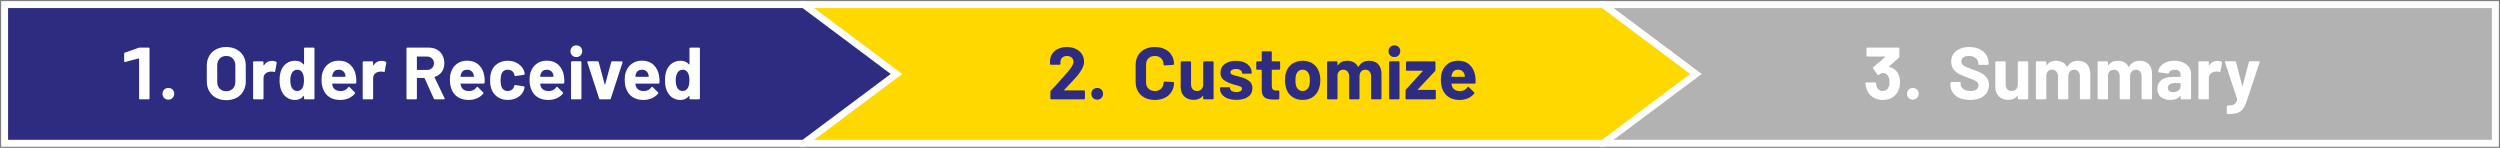
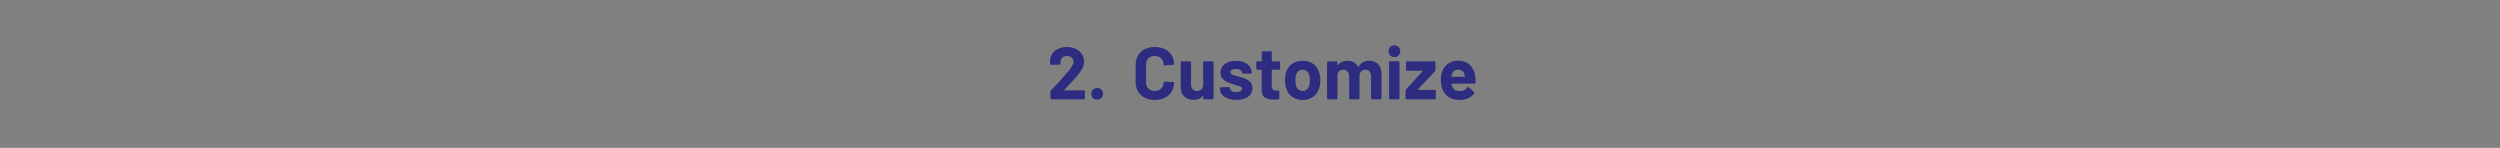
<svg xmlns="http://www.w3.org/2000/svg" width="1082" height="64" viewBox="0 0 1082 64" fill="none">
  <rect x="0" y="0" width="1082" height="64" fill="#808080" stroke="none" />
-   <path d="M1080 62H694V2H1080V32.011V62Z" fill="#B2B2B2" stroke="white" stroke-width="3" stroke-miterlimit="10" />
-   <path d="M693.872 62H348V2H693.872L734 32.011L693.872 62Z" fill="#FFD800" stroke="white" stroke-width="3" stroke-miterlimit="10" />
-   <path d="M347.872 62H2V2H347.872L388 32.011L347.872 62Z" fill="#2D2C80" stroke="white" stroke-width="3" stroke-miterlimit="10" />
-   <path d="M59.974 20.696C60.123 20.632 60.283 20.6 60.454 20.6H64.326C64.433 20.6 64.518 20.643 64.582 20.728C64.668 20.792 64.71 20.877 64.71 20.984V42.616C64.71 42.723 64.668 42.819 64.582 42.904C64.518 42.968 64.433 43 64.326 43H60.582C60.475 43 60.38 42.968 60.294 42.904C60.23 42.819 60.198 42.723 60.198 42.616V25.432C60.198 25.389 60.177 25.347 60.134 25.304C60.092 25.261 60.049 25.251 60.006 25.272L54.15 26.84L54.022 26.872C53.83 26.872 53.734 26.755 53.734 26.52V23.192C53.734 22.979 53.841 22.84 54.054 22.776L59.974 20.696ZM72.868 43.128C72.143 43.128 71.535 42.893 71.044 42.424C70.575 41.933 70.34 41.325 70.34 40.6C70.34 39.853 70.575 39.245 71.044 38.776C71.514 38.307 72.122 38.072 72.868 38.072C73.615 38.072 74.223 38.307 74.692 38.776C75.162 39.245 75.396 39.853 75.396 40.6C75.396 41.325 75.151 41.933 74.66 42.424C74.191 42.893 73.594 43.128 72.868 43.128ZM97.92 43.352C96.256 43.352 94.784 43.011 93.504 42.328C92.245 41.645 91.264 40.696 90.56 39.48C89.856 38.243 89.504 36.824 89.504 35.224V28.376C89.504 26.797 89.856 25.4 90.56 24.184C91.264 22.968 92.245 22.029 93.504 21.368C94.784 20.685 96.256 20.344 97.92 20.344C99.605 20.344 101.077 20.685 102.336 21.368C103.616 22.029 104.608 22.968 105.312 24.184C106.016 25.4 106.368 26.797 106.368 28.376V35.224C106.368 36.824 106.016 38.243 105.312 39.48C104.608 40.717 103.616 41.677 102.336 42.36C101.077 43.021 99.605 43.352 97.92 43.352ZM97.92 39.48C99.093 39.48 100.043 39.107 100.768 38.36C101.493 37.613 101.856 36.621 101.856 35.384V28.344C101.856 27.107 101.493 26.115 100.768 25.368C100.064 24.6 99.115 24.216 97.92 24.216C96.747 24.216 95.797 24.6 95.072 25.368C94.368 26.115 94.016 27.107 94.016 28.344V35.384C94.016 36.621 94.368 37.613 95.072 38.36C95.797 39.107 96.747 39.48 97.92 39.48ZM117.731 26.328C118.499 26.328 119.107 26.477 119.555 26.776C119.726 26.861 119.79 27.021 119.747 27.256L119.075 30.904C119.054 31.16 118.904 31.235 118.627 31.128C118.307 31.021 117.934 30.968 117.507 30.968C117.336 30.968 117.102 30.989 116.803 31.032C116.035 31.096 115.384 31.384 114.851 31.896C114.318 32.387 114.051 33.048 114.051 33.88V42.616C114.051 42.723 114.008 42.819 113.923 42.904C113.859 42.968 113.774 43 113.667 43H109.923C109.816 43 109.72 42.968 109.635 42.904C109.571 42.819 109.539 42.723 109.539 42.616V26.936C109.539 26.829 109.571 26.744 109.635 26.68C109.72 26.595 109.816 26.552 109.923 26.552H113.667C113.774 26.552 113.859 26.595 113.923 26.68C114.008 26.744 114.051 26.829 114.051 26.936V28.152C114.051 28.216 114.072 28.259 114.115 28.28C114.158 28.301 114.19 28.291 114.211 28.248C115.086 26.968 116.259 26.328 117.731 26.328ZM131.591 20.984C131.591 20.877 131.623 20.792 131.687 20.728C131.772 20.643 131.868 20.6 131.975 20.6H135.719C135.825 20.6 135.911 20.643 135.975 20.728C136.06 20.792 136.103 20.877 136.103 20.984V42.616C136.103 42.723 136.06 42.819 135.975 42.904C135.911 42.968 135.825 43 135.719 43H131.975C131.868 43 131.772 42.968 131.687 42.904C131.623 42.819 131.591 42.723 131.591 42.616V41.56C131.591 41.496 131.569 41.464 131.527 41.464C131.484 41.443 131.441 41.453 131.399 41.496C130.503 42.669 129.276 43.256 127.719 43.256C126.225 43.256 124.935 42.84 123.847 42.008C122.78 41.176 122.012 40.035 121.543 38.584C121.18 37.475 120.999 36.184 120.999 34.712C120.999 33.197 121.191 31.875 121.575 30.744C122.065 29.379 122.833 28.301 123.879 27.512C124.945 26.701 126.257 26.296 127.815 26.296C129.351 26.296 130.545 26.829 131.399 27.896C131.441 27.96 131.484 27.981 131.527 27.96C131.569 27.939 131.591 27.896 131.591 27.832V20.984ZM130.919 38.008C131.345 37.219 131.559 36.141 131.559 34.776C131.559 33.347 131.324 32.227 130.855 31.416C130.364 30.584 129.649 30.168 128.711 30.168C127.708 30.168 126.951 30.584 126.439 31.416C125.905 32.248 125.639 33.379 125.639 34.808C125.639 36.088 125.863 37.155 126.311 38.008C126.844 38.925 127.633 39.384 128.679 39.384C129.639 39.384 130.385 38.925 130.919 38.008ZM154.068 33.08C154.196 33.891 154.238 34.797 154.196 35.8C154.174 36.056 154.036 36.184 153.78 36.184H143.892C143.764 36.184 143.721 36.237 143.764 36.344C143.828 36.771 143.945 37.197 144.116 37.624C144.67 38.819 145.801 39.416 147.508 39.416C148.873 39.395 149.95 38.84 150.74 37.752C150.825 37.624 150.921 37.56 151.028 37.56C151.092 37.56 151.166 37.603 151.252 37.688L153.556 39.96C153.662 40.067 153.716 40.163 153.716 40.248C153.716 40.291 153.673 40.376 153.588 40.504C152.884 41.379 151.977 42.061 150.868 42.552C149.758 43.021 148.542 43.256 147.22 43.256C145.385 43.256 143.828 42.84 142.548 42.008C141.289 41.176 140.382 40.013 139.828 38.52C139.38 37.453 139.156 36.056 139.156 34.328C139.156 33.155 139.316 32.12 139.636 31.224C140.126 29.709 140.98 28.504 142.196 27.608C143.433 26.712 144.894 26.264 146.58 26.264C148.713 26.264 150.42 26.883 151.7 28.12C153.001 29.357 153.79 31.011 154.068 33.08ZM146.612 30.168C145.268 30.168 144.382 30.797 143.956 32.056C143.87 32.333 143.796 32.675 143.732 33.08C143.732 33.187 143.785 33.24 143.892 33.24H149.428C149.556 33.24 149.598 33.187 149.556 33.08C149.449 32.461 149.396 32.163 149.396 32.184C149.204 31.544 148.862 31.053 148.372 30.712C147.902 30.349 147.316 30.168 146.612 30.168ZM165.169 26.328C165.937 26.328 166.545 26.477 166.993 26.776C167.163 26.861 167.227 27.021 167.185 27.256L166.513 30.904C166.491 31.16 166.342 31.235 166.065 31.128C165.745 31.021 165.371 30.968 164.945 30.968C164.774 30.968 164.539 30.989 164.241 31.032C163.473 31.096 162.822 31.384 162.289 31.896C161.755 32.387 161.489 33.048 161.489 33.88V42.616C161.489 42.723 161.446 42.819 161.361 42.904C161.297 42.968 161.211 43 161.105 43H157.361C157.254 43 157.158 42.968 157.073 42.904C157.009 42.819 156.977 42.723 156.977 42.616V26.936C156.977 26.829 157.009 26.744 157.073 26.68C157.158 26.595 157.254 26.552 157.361 26.552H161.105C161.211 26.552 161.297 26.595 161.361 26.68C161.446 26.744 161.489 26.829 161.489 26.936V28.152C161.489 28.216 161.51 28.259 161.553 28.28C161.595 28.301 161.627 28.291 161.649 28.248C162.523 26.968 163.697 26.328 165.169 26.328ZM188.209 43C187.995 43 187.846 42.904 187.761 42.712L183.761 33.848C183.718 33.763 183.654 33.72 183.569 33.72H180.593C180.486 33.72 180.433 33.773 180.433 33.88V42.616C180.433 42.723 180.39 42.819 180.305 42.904C180.241 42.968 180.155 43 180.049 43H176.305C176.198 43 176.102 42.968 176.017 42.904C175.953 42.819 175.921 42.723 175.921 42.616V20.984C175.921 20.877 175.953 20.792 176.017 20.728C176.102 20.643 176.198 20.6 176.305 20.6H185.457C186.822 20.6 188.017 20.877 189.041 21.432C190.086 21.987 190.886 22.776 191.441 23.8C192.017 24.824 192.305 26.008 192.305 27.352C192.305 28.803 191.942 30.051 191.217 31.096C190.491 32.12 189.478 32.845 188.177 33.272C188.07 33.315 188.038 33.389 188.081 33.496L192.433 42.552C192.475 42.637 192.497 42.701 192.497 42.744C192.497 42.915 192.379 43 192.145 43H188.209ZM180.593 24.472C180.486 24.472 180.433 24.525 180.433 24.632V30.104C180.433 30.211 180.486 30.264 180.593 30.264H184.785C185.681 30.264 186.406 29.997 186.961 29.464C187.537 28.931 187.825 28.237 187.825 27.384C187.825 26.531 187.537 25.837 186.961 25.304C186.406 24.749 185.681 24.472 184.785 24.472H180.593ZM209.63 33.08C209.758 33.891 209.801 34.797 209.758 35.8C209.737 36.056 209.598 36.184 209.342 36.184H199.454C199.326 36.184 199.284 36.237 199.326 36.344C199.39 36.771 199.508 37.197 199.678 37.624C200.233 38.819 201.364 39.416 203.07 39.416C204.436 39.395 205.513 38.84 206.302 37.752C206.388 37.624 206.484 37.56 206.59 37.56C206.654 37.56 206.729 37.603 206.814 37.688L209.118 39.96C209.225 40.067 209.278 40.163 209.278 40.248C209.278 40.291 209.236 40.376 209.15 40.504C208.446 41.379 207.54 42.061 206.43 42.552C205.321 43.021 204.105 43.256 202.782 43.256C200.948 43.256 199.39 42.84 198.11 42.008C196.852 41.176 195.945 40.013 195.39 38.52C194.942 37.453 194.718 36.056 194.718 34.328C194.718 33.155 194.878 32.12 195.198 31.224C195.689 29.709 196.542 28.504 197.758 27.608C198.996 26.712 200.457 26.264 202.142 26.264C204.276 26.264 205.982 26.883 207.262 28.12C208.564 29.357 209.353 31.011 209.63 33.08ZM202.174 30.168C200.83 30.168 199.945 30.797 199.518 32.056C199.433 32.333 199.358 32.675 199.294 33.08C199.294 33.187 199.348 33.24 199.454 33.24H204.99C205.118 33.24 205.161 33.187 205.118 33.08C205.012 32.461 204.958 32.163 204.958 32.184C204.766 31.544 204.425 31.053 203.934 30.712C203.465 30.349 202.878 30.168 202.174 30.168ZM219.771 43.256C218.064 43.256 216.582 42.829 215.323 41.976C214.086 41.123 213.2 39.949 212.667 38.456C212.304 37.389 212.123 36.131 212.123 34.68C212.123 33.251 212.304 32.013 212.667 30.968C213.179 29.517 214.064 28.376 215.323 27.544C216.582 26.712 218.064 26.296 219.771 26.296C221.478 26.296 222.971 26.723 224.251 27.576C225.552 28.429 226.416 29.507 226.843 30.808C227.014 31.32 227.099 31.704 227.099 31.96V32.024C227.099 32.216 226.992 32.333 226.779 32.376L223.099 32.92H223.035C222.843 32.92 222.715 32.813 222.651 32.6L222.555 32.088C222.406 31.533 222.075 31.075 221.563 30.712C221.051 30.349 220.443 30.168 219.739 30.168C219.056 30.168 218.48 30.339 218.011 30.68C217.542 31.021 217.211 31.491 217.019 32.088C216.784 32.728 216.667 33.603 216.667 34.712C216.667 35.821 216.774 36.696 216.987 37.336C217.179 37.976 217.51 38.477 217.979 38.84C218.47 39.203 219.056 39.384 219.739 39.384C220.4 39.384 220.976 39.213 221.467 38.872C221.979 38.509 222.331 38.019 222.523 37.4C222.544 37.357 222.555 37.293 222.555 37.208C222.576 37.187 222.587 37.155 222.587 37.112C222.608 36.856 222.758 36.749 223.035 36.792L226.715 37.368C226.928 37.411 227.035 37.528 227.035 37.72C227.035 37.891 226.971 38.211 226.843 38.68C226.395 40.109 225.52 41.229 224.219 42.04C222.939 42.851 221.456 43.256 219.771 43.256ZM244.099 33.08C244.227 33.891 244.27 34.797 244.227 35.8C244.206 36.056 244.067 36.184 243.811 36.184H233.923C233.795 36.184 233.752 36.237 233.795 36.344C233.859 36.771 233.976 37.197 234.147 37.624C234.702 38.819 235.832 39.416 237.539 39.416C238.904 39.395 239.982 38.84 240.771 37.752C240.856 37.624 240.952 37.56 241.059 37.56C241.123 37.56 241.198 37.603 241.283 37.688L243.587 39.96C243.694 40.067 243.747 40.163 243.747 40.248C243.747 40.291 243.704 40.376 243.619 40.504C242.915 41.379 242.008 42.061 240.899 42.552C239.79 43.021 238.574 43.256 237.251 43.256C235.416 43.256 233.859 42.84 232.579 42.008C231.32 41.176 230.414 40.013 229.859 38.52C229.411 37.453 229.187 36.056 229.187 34.328C229.187 33.155 229.347 32.12 229.667 31.224C230.158 29.709 231.011 28.504 232.227 27.608C233.464 26.712 234.926 26.264 236.611 26.264C238.744 26.264 240.451 26.883 241.731 28.12C243.032 29.357 243.822 31.011 244.099 33.08ZM236.643 30.168C235.299 30.168 234.414 30.797 233.987 32.056C233.902 32.333 233.827 32.675 233.763 33.08C233.763 33.187 233.816 33.24 233.923 33.24H239.459C239.587 33.24 239.63 33.187 239.587 33.08C239.48 32.461 239.427 32.163 239.427 32.184C239.235 31.544 238.894 31.053 238.403 30.712C237.934 30.349 237.347 30.168 236.643 30.168ZM249.44 24.696C248.714 24.696 248.106 24.461 247.616 23.992C247.146 23.501 246.912 22.893 246.912 22.168C246.912 21.421 247.146 20.813 247.616 20.344C248.085 19.875 248.693 19.64 249.44 19.64C250.186 19.64 250.794 19.875 251.264 20.344C251.733 20.813 251.968 21.421 251.968 22.168C251.968 22.893 251.722 23.501 251.232 23.992C250.762 24.461 250.165 24.696 249.44 24.696ZM247.52 43C247.413 43 247.317 42.968 247.232 42.904C247.168 42.819 247.136 42.723 247.136 42.616V26.904C247.136 26.797 247.168 26.712 247.232 26.648C247.317 26.563 247.413 26.52 247.52 26.52H251.264C251.37 26.52 251.456 26.563 251.52 26.648C251.605 26.712 251.648 26.797 251.648 26.904V42.616C251.648 42.723 251.605 42.819 251.52 42.904C251.456 42.968 251.37 43 251.264 43H247.52ZM259.74 43C259.527 43 259.388 42.893 259.324 42.68L254.204 26.968C254.183 26.925 254.172 26.872 254.172 26.808C254.172 26.616 254.289 26.52 254.524 26.52H258.652C258.887 26.52 259.036 26.627 259.1 26.84L261.724 36.536C261.745 36.6 261.777 36.632 261.82 36.632C261.863 36.632 261.895 36.6 261.916 36.536L264.54 26.84C264.604 26.627 264.753 26.52 264.988 26.52L269.116 26.584C269.244 26.584 269.34 26.627 269.404 26.712C269.468 26.776 269.479 26.883 269.436 27.032L264.348 42.68C264.284 42.893 264.145 43 263.932 43H259.74ZM285.287 33.08C285.415 33.891 285.457 34.797 285.415 35.8C285.393 36.056 285.255 36.184 284.999 36.184H275.111C274.983 36.184 274.94 36.237 274.983 36.344C275.047 36.771 275.164 37.197 275.335 37.624C275.889 38.819 277.02 39.416 278.727 39.416C280.092 39.395 281.169 38.84 281.959 37.752C282.044 37.624 282.14 37.56 282.247 37.56C282.311 37.56 282.385 37.603 282.471 37.688L284.775 39.96C284.881 40.067 284.935 40.163 284.935 40.248C284.935 40.291 284.892 40.376 284.807 40.504C284.103 41.379 283.196 42.061 282.087 42.552C280.977 43.021 279.761 43.256 278.439 43.256C276.604 43.256 275.047 42.84 273.766 42.008C272.508 41.176 271.601 40.013 271.047 38.52C270.599 37.453 270.375 36.056 270.375 34.328C270.375 33.155 270.535 32.12 270.855 31.224C271.345 29.709 272.199 28.504 273.415 27.608C274.652 26.712 276.113 26.264 277.799 26.264C279.932 26.264 281.639 26.883 282.919 28.12C284.22 29.357 285.009 31.011 285.287 33.08ZM277.831 30.168C276.487 30.168 275.601 30.797 275.175 32.056C275.089 32.333 275.015 32.675 274.951 33.08C274.951 33.187 275.004 33.24 275.111 33.24H280.647C280.775 33.24 280.817 33.187 280.775 33.08C280.668 32.461 280.615 32.163 280.615 32.184C280.423 31.544 280.081 31.053 279.591 30.712C279.121 30.349 278.535 30.168 277.831 30.168ZM298.403 20.984C298.403 20.877 298.435 20.792 298.499 20.728C298.585 20.643 298.681 20.6 298.787 20.6H302.531C302.638 20.6 302.723 20.643 302.787 20.728C302.873 20.792 302.915 20.877 302.915 20.984V42.616C302.915 42.723 302.873 42.819 302.787 42.904C302.723 42.968 302.638 43 302.531 43H298.787C298.681 43 298.585 42.968 298.499 42.904C298.435 42.819 298.403 42.723 298.403 42.616V41.56C298.403 41.496 298.382 41.464 298.339 41.464C298.297 41.443 298.254 41.453 298.211 41.496C297.315 42.669 296.089 43.256 294.531 43.256C293.038 43.256 291.747 42.84 290.659 42.008C289.593 41.176 288.825 40.035 288.355 38.584C287.993 37.475 287.811 36.184 287.811 34.712C287.811 33.197 288.003 31.875 288.387 30.744C288.878 29.379 289.646 28.301 290.691 27.512C291.758 26.701 293.07 26.296 294.627 26.296C296.163 26.296 297.358 26.829 298.211 27.896C298.254 27.96 298.297 27.981 298.339 27.96C298.382 27.939 298.403 27.896 298.403 27.832V20.984ZM297.731 38.008C298.158 37.219 298.371 36.141 298.371 34.776C298.371 33.347 298.137 32.227 297.667 31.416C297.177 30.584 296.462 30.168 295.523 30.168C294.521 30.168 293.763 30.584 293.251 31.416C292.718 32.248 292.451 33.379 292.451 34.808C292.451 36.088 292.675 37.155 293.123 38.008C293.657 38.925 294.446 39.384 295.491 39.384C296.451 39.384 297.198 38.925 297.731 38.008Z" fill="white" />
  <path d="M460.566 38.936C460.524 38.979 460.513 39.021 460.534 39.064C460.556 39.107 460.598 39.128 460.662 39.128H469.174C469.281 39.128 469.366 39.171 469.43 39.256C469.516 39.32 469.558 39.405 469.558 39.512V42.616C469.558 42.723 469.516 42.819 469.43 42.904C469.366 42.968 469.281 43 469.174 43H454.998C454.892 43 454.796 42.968 454.71 42.904C454.646 42.819 454.614 42.723 454.614 42.616V39.672C454.614 39.48 454.678 39.32 454.806 39.192C456.108 37.891 457.782 36.067 459.83 33.72L461.718 31.576C463.66 29.421 464.63 27.821 464.63 26.776C464.63 26.029 464.364 25.421 463.83 24.952C463.318 24.461 462.636 24.216 461.782 24.216C460.95 24.216 460.268 24.461 459.734 24.952C459.222 25.421 458.966 26.051 458.966 26.84V27.64C458.966 27.747 458.924 27.843 458.838 27.928C458.774 27.992 458.689 28.024 458.582 28.024H454.838C454.732 28.024 454.636 27.992 454.55 27.928C454.486 27.843 454.454 27.747 454.454 27.64V26.136C454.518 24.984 454.881 23.971 455.542 23.096C456.204 22.2 457.078 21.517 458.166 21.048C459.254 20.579 460.46 20.344 461.782 20.344C463.276 20.344 464.577 20.632 465.686 21.208C466.817 21.763 467.681 22.52 468.278 23.48C468.876 24.44 469.174 25.507 469.174 26.68C469.174 27.576 468.95 28.493 468.502 29.432C468.054 30.349 467.393 31.373 466.518 32.504C465.878 33.272 465.068 34.179 464.086 35.224C463.105 36.269 462.113 37.315 461.11 38.36L460.566 38.936ZM474.868 43.128C474.143 43.128 473.535 42.893 473.044 42.424C472.575 41.933 472.34 41.325 472.34 40.6C472.34 39.853 472.575 39.245 473.044 38.776C473.514 38.307 474.122 38.072 474.868 38.072C475.615 38.072 476.223 38.307 476.692 38.776C477.162 39.245 477.396 39.853 477.396 40.6C477.396 41.325 477.151 41.933 476.66 42.424C476.191 42.893 475.594 43.128 474.868 43.128ZM499.824 43.256C498.16 43.256 496.699 42.936 495.44 42.296C494.181 41.635 493.211 40.717 492.528 39.544C491.845 38.371 491.504 37.016 491.504 35.48V28.088C491.504 26.552 491.845 25.197 492.528 24.024C493.211 22.851 494.181 21.944 495.44 21.304C496.699 20.664 498.16 20.344 499.824 20.344C501.467 20.344 502.907 20.653 504.144 21.272C505.403 21.869 506.373 22.733 507.056 23.864C507.76 24.973 508.112 26.264 508.112 27.736C508.112 27.928 507.984 28.045 507.728 28.088L503.984 28.312H503.92C503.707 28.312 503.6 28.195 503.6 27.96C503.6 26.829 503.248 25.923 502.544 25.24C501.861 24.557 500.955 24.216 499.824 24.216C498.672 24.216 497.744 24.557 497.04 25.24C496.357 25.923 496.016 26.829 496.016 27.96V35.672C496.016 36.781 496.357 37.677 497.04 38.36C497.744 39.043 498.672 39.384 499.824 39.384C500.955 39.384 501.861 39.043 502.544 38.36C503.248 37.677 503.6 36.781 503.6 35.672C503.6 35.437 503.728 35.32 503.984 35.32L507.728 35.48C507.835 35.48 507.92 35.512 507.984 35.576C508.069 35.64 508.112 35.715 508.112 35.8C508.112 37.272 507.76 38.573 507.056 39.704C506.373 40.835 505.403 41.709 504.144 42.328C502.907 42.947 501.467 43.256 499.824 43.256ZM520.733 26.936C520.733 26.829 520.765 26.744 520.829 26.68C520.914 26.595 521.01 26.552 521.117 26.552H524.861C524.967 26.552 525.053 26.595 525.117 26.68C525.202 26.744 525.245 26.829 525.245 26.936V42.616C525.245 42.723 525.202 42.819 525.117 42.904C525.053 42.968 524.967 43 524.861 43H521.117C521.01 43 520.914 42.968 520.829 42.904C520.765 42.819 520.733 42.723 520.733 42.616V41.528C520.733 41.464 520.711 41.432 520.669 41.432C520.626 41.411 520.583 41.432 520.541 41.496C519.687 42.648 518.365 43.224 516.573 43.224C514.951 43.224 513.618 42.733 512.573 41.752C511.527 40.771 511.005 39.395 511.005 37.624V26.936C511.005 26.829 511.037 26.744 511.101 26.68C511.186 26.595 511.282 26.552 511.389 26.552H515.101C515.207 26.552 515.293 26.595 515.357 26.68C515.442 26.744 515.485 26.829 515.485 26.936V36.504C515.485 37.357 515.709 38.051 516.157 38.584C516.626 39.117 517.266 39.384 518.077 39.384C518.802 39.384 519.399 39.171 519.869 38.744C520.338 38.296 520.626 37.72 520.733 37.016V26.936ZM535.13 43.224C533.701 43.224 532.453 43.021 531.386 42.616C530.32 42.211 529.488 41.645 528.89 40.92C528.314 40.195 528.026 39.373 528.026 38.456V38.136C528.026 38.029 528.058 37.944 528.122 37.88C528.208 37.795 528.304 37.752 528.41 37.752H531.962C532.069 37.752 532.154 37.795 532.218 37.88C532.304 37.944 532.346 38.029 532.346 38.136V38.168C532.346 38.637 532.602 39.043 533.114 39.384C533.648 39.704 534.309 39.864 535.098 39.864C535.824 39.864 536.41 39.725 536.858 39.448C537.306 39.149 537.53 38.787 537.53 38.36C537.53 37.976 537.338 37.688 536.954 37.496C536.57 37.304 535.941 37.101 535.066 36.888C534.064 36.632 533.274 36.387 532.698 36.152C531.333 35.683 530.245 35.107 529.434 34.424C528.624 33.741 528.218 32.76 528.218 31.48C528.218 29.901 528.826 28.653 530.042 27.736C531.28 26.797 532.912 26.328 534.938 26.328C536.304 26.328 537.498 26.552 538.522 27C539.546 27.427 540.336 28.035 540.89 28.824C541.466 29.613 541.754 30.509 541.754 31.512C541.754 31.619 541.712 31.715 541.626 31.8C541.562 31.864 541.477 31.896 541.37 31.896H537.946C537.84 31.896 537.744 31.864 537.658 31.8C537.594 31.715 537.562 31.619 537.562 31.512C537.562 31.043 537.317 30.648 536.826 30.328C536.357 30.008 535.728 29.848 534.938 29.848C534.234 29.848 533.658 29.976 533.21 30.232C532.762 30.488 532.538 30.84 532.538 31.288C532.538 31.715 532.752 32.035 533.178 32.248C533.626 32.461 534.362 32.685 535.386 32.92C535.621 32.984 535.888 33.059 536.186 33.144C536.485 33.208 536.805 33.293 537.146 33.4C538.661 33.848 539.856 34.424 540.73 35.128C541.605 35.832 542.042 36.856 542.042 38.2C542.042 39.779 541.413 41.016 540.154 41.912C538.917 42.787 537.242 43.224 535.13 43.224ZM554.042 29.784C554.042 29.891 553.999 29.987 553.914 30.072C553.85 30.136 553.764 30.168 553.658 30.168H550.586C550.479 30.168 550.426 30.221 550.426 30.328V37.112C550.426 37.816 550.564 38.339 550.842 38.68C551.14 39.021 551.61 39.192 552.25 39.192H553.306C553.412 39.192 553.498 39.235 553.562 39.32C553.647 39.384 553.69 39.469 553.69 39.576V42.616C553.69 42.851 553.562 42.989 553.306 43.032C552.41 43.075 551.77 43.096 551.385 43.096C549.615 43.096 548.292 42.808 547.418 42.232C546.543 41.635 546.095 40.525 546.074 38.904V30.328C546.074 30.221 546.02 30.168 545.914 30.168H544.09C543.983 30.168 543.887 30.136 543.802 30.072C543.738 29.987 543.706 29.891 543.706 29.784V26.936C543.706 26.829 543.738 26.744 543.802 26.68C543.887 26.595 543.983 26.552 544.09 26.552H545.914C546.02 26.552 546.074 26.499 546.074 26.392V22.584C546.074 22.477 546.106 22.392 546.17 22.328C546.255 22.243 546.351 22.2 546.458 22.2H550.042C550.148 22.2 550.234 22.243 550.298 22.328C550.383 22.392 550.426 22.477 550.426 22.584V26.392C550.426 26.499 550.479 26.552 550.586 26.552H553.658C553.764 26.552 553.85 26.595 553.914 26.68C553.999 26.744 554.042 26.829 554.042 26.936V29.784ZM563.803 43.256C562.011 43.256 560.475 42.787 559.195 41.848C557.915 40.909 557.04 39.629 556.571 38.008C556.272 37.005 556.123 35.917 556.123 34.744C556.123 33.485 556.272 32.355 556.571 31.352C557.062 29.773 557.947 28.536 559.227 27.64C560.507 26.744 562.043 26.296 563.835 26.296C565.584 26.296 567.078 26.744 568.315 27.64C569.552 28.515 570.427 29.741 570.939 31.32C571.28 32.387 571.451 33.507 571.451 34.68C571.451 35.832 571.302 36.909 571.003 37.912C570.534 39.576 569.659 40.888 568.379 41.848C567.12 42.787 565.595 43.256 563.803 43.256ZM563.803 39.384C564.507 39.384 565.104 39.171 565.595 38.744C566.086 38.317 566.438 37.731 566.651 36.984C566.822 36.301 566.907 35.555 566.907 34.744C566.907 33.848 566.822 33.091 566.651 32.472C566.416 31.747 566.054 31.181 565.563 30.776C565.072 30.371 564.475 30.168 563.771 30.168C563.046 30.168 562.438 30.371 561.947 30.776C561.478 31.181 561.136 31.747 560.923 32.472C560.752 32.984 560.667 33.741 560.667 34.744C560.667 35.704 560.742 36.451 560.891 36.984C561.104 37.731 561.456 38.317 561.947 38.744C562.459 39.171 563.078 39.384 563.803 39.384ZM592.592 26.296C594.256 26.296 595.557 26.797 596.496 27.8C597.434 28.803 597.904 30.211 597.904 32.024V42.616C597.904 42.723 597.861 42.819 597.776 42.904C597.712 42.968 597.626 43 597.52 43H593.776C593.669 43 593.573 42.968 593.488 42.904C593.424 42.819 593.392 42.723 593.392 42.616V33.016C593.392 32.141 593.168 31.448 592.72 30.936C592.272 30.424 591.674 30.168 590.928 30.168C590.181 30.168 589.573 30.424 589.104 30.936C588.634 31.448 588.4 32.131 588.4 32.984V42.616C588.4 42.723 588.357 42.819 588.272 42.904C588.208 42.968 588.122 43 588.016 43H584.304C584.197 43 584.101 42.968 584.016 42.904C583.952 42.819 583.92 42.723 583.92 42.616V33.016C583.92 32.163 583.685 31.48 583.216 30.968C582.746 30.435 582.138 30.168 581.392 30.168C580.709 30.168 580.133 30.371 579.664 30.776C579.216 31.181 578.949 31.747 578.864 32.472V42.616C578.864 42.723 578.821 42.819 578.736 42.904C578.672 42.968 578.586 43 578.48 43H574.736C574.629 43 574.533 42.968 574.448 42.904C574.384 42.819 574.352 42.723 574.352 42.616V26.936C574.352 26.829 574.384 26.744 574.448 26.68C574.533 26.595 574.629 26.552 574.736 26.552H578.48C578.586 26.552 578.672 26.595 578.736 26.68C578.821 26.744 578.864 26.829 578.864 26.936V28.184C578.864 28.248 578.885 28.291 578.928 28.312C578.97 28.333 579.013 28.312 579.056 28.248C579.93 26.947 581.285 26.296 583.12 26.296C584.186 26.296 585.114 26.52 585.904 26.968C586.714 27.416 587.333 28.056 587.76 28.888C587.824 29.016 587.898 29.016 587.984 28.888C588.453 28.013 589.082 27.363 589.872 26.936C590.682 26.509 591.589 26.296 592.592 26.296ZM603.502 24.696C602.777 24.696 602.169 24.461 601.678 23.992C601.209 23.501 600.974 22.893 600.974 22.168C600.974 21.421 601.209 20.813 601.678 20.344C602.148 19.875 602.756 19.64 603.502 19.64C604.249 19.64 604.857 19.875 605.326 20.344C605.796 20.813 606.03 21.421 606.03 22.168C606.03 22.893 605.785 23.501 605.294 23.992C604.825 24.461 604.228 24.696 603.502 24.696ZM601.582 43C601.476 43 601.38 42.968 601.294 42.904C601.23 42.819 601.198 42.723 601.198 42.616V26.904C601.198 26.797 601.23 26.712 601.294 26.648C601.38 26.563 601.476 26.52 601.582 26.52H605.326C605.433 26.52 605.518 26.563 605.582 26.648C605.668 26.712 605.71 26.797 605.71 26.904V42.616C605.71 42.723 605.668 42.819 605.582 42.904C605.518 42.968 605.433 43 605.326 43H601.582ZM608.715 43C608.608 43 608.512 42.968 608.427 42.904C608.363 42.819 608.331 42.723 608.331 42.616V39.192C608.331 39.021 608.395 38.861 608.523 38.712L615.723 30.808C615.829 30.68 615.808 30.616 615.659 30.616H608.907C608.8 30.616 608.704 30.584 608.618 30.52C608.555 30.435 608.523 30.339 608.523 30.232V26.936C608.523 26.829 608.555 26.744 608.618 26.68C608.704 26.595 608.8 26.552 608.907 26.552H620.875C620.981 26.552 621.067 26.595 621.131 26.68C621.216 26.744 621.259 26.829 621.259 26.936V30.328C621.259 30.477 621.195 30.637 621.067 30.808L613.643 38.712C613.557 38.84 613.579 38.904 613.707 38.904H621.035C621.141 38.904 621.227 38.947 621.291 39.032C621.376 39.096 621.419 39.181 621.419 39.288V42.616C621.419 42.723 621.376 42.819 621.291 42.904C621.227 42.968 621.141 43 621.035 43H608.715ZM638.505 33.08C638.633 33.891 638.676 34.797 638.633 35.8C638.612 36.056 638.473 36.184 638.217 36.184H628.329C628.201 36.184 628.159 36.237 628.201 36.344C628.265 36.771 628.383 37.197 628.553 37.624C629.108 38.819 630.239 39.416 631.945 39.416C633.311 39.395 634.388 38.84 635.177 37.752C635.263 37.624 635.359 37.56 635.465 37.56C635.529 37.56 635.604 37.603 635.689 37.688L637.993 39.96C638.1 40.067 638.153 40.163 638.153 40.248C638.153 40.291 638.111 40.376 638.025 40.504C637.321 41.379 636.415 42.061 635.305 42.552C634.196 43.021 632.98 43.256 631.657 43.256C629.823 43.256 628.265 42.84 626.985 42.008C625.727 41.176 624.82 40.013 624.265 38.52C623.817 37.453 623.593 36.056 623.593 34.328C623.593 33.155 623.753 32.12 624.073 31.224C624.564 29.709 625.417 28.504 626.633 27.608C627.871 26.712 629.332 26.264 631.017 26.264C633.151 26.264 634.857 26.883 636.137 28.12C637.439 29.357 638.228 31.011 638.505 33.08ZM631.049 30.168C629.705 30.168 628.82 30.797 628.393 32.056C628.308 32.333 628.233 32.675 628.169 33.08C628.169 33.187 628.223 33.24 628.329 33.24H633.865C633.993 33.24 634.036 33.187 633.993 33.08C633.887 32.461 633.833 32.163 633.833 32.184C633.641 31.544 633.3 31.053 632.809 30.712C632.34 30.349 631.753 30.168 631.049 30.168Z" fill="#2D2C80" />
-   <path d="M821.694 32.28C822.121 33.304 822.334 34.445 822.334 35.704C822.334 36.813 822.132 37.88 821.726 38.904C821.214 40.269 820.35 41.336 819.134 42.104C817.94 42.872 816.51 43.256 814.846 43.256C813.204 43.256 811.764 42.851 810.526 42.04C809.31 41.229 808.436 40.131 807.902 38.744C807.582 37.848 807.401 36.952 807.358 36.056C807.358 35.8 807.486 35.672 807.742 35.672H811.55C811.806 35.672 811.934 35.8 811.934 36.056C812.02 36.803 812.137 37.325 812.286 37.624C812.478 38.179 812.788 38.616 813.214 38.936C813.662 39.235 814.196 39.384 814.814 39.384C816.03 39.384 816.862 38.861 817.31 37.816C817.63 37.176 817.79 36.429 817.79 35.576C817.79 34.552 817.62 33.72 817.278 33.08C816.766 32.099 815.945 31.608 814.814 31.608C814.43 31.608 813.865 31.875 813.118 32.408C813.033 32.472 812.948 32.504 812.862 32.504C812.734 32.504 812.638 32.44 812.574 32.312L810.686 29.656C810.644 29.592 810.622 29.517 810.622 29.432C810.622 29.304 810.665 29.197 810.75 29.112L815.902 24.664C815.945 24.621 815.956 24.579 815.934 24.536C815.934 24.493 815.902 24.472 815.838 24.472H808.222C808.116 24.472 808.02 24.44 807.934 24.376C807.87 24.291 807.838 24.195 807.838 24.088V20.984C807.838 20.877 807.87 20.792 807.934 20.728C808.02 20.643 808.116 20.6 808.222 20.6H821.662C821.769 20.6 821.854 20.643 821.918 20.728C822.004 20.792 822.046 20.877 822.046 20.984V24.504C822.046 24.675 821.972 24.835 821.822 24.984L817.566 28.824C817.524 28.867 817.502 28.909 817.502 28.952C817.524 28.995 817.577 29.016 817.662 29.016C819.54 29.379 820.884 30.467 821.694 32.28ZM827.868 43.128C827.143 43.128 826.535 42.893 826.044 42.424C825.575 41.933 825.34 41.325 825.34 40.6C825.34 39.853 825.575 39.245 826.044 38.776C826.514 38.307 827.122 38.072 827.868 38.072C828.615 38.072 829.223 38.307 829.692 38.776C830.162 39.245 830.396 39.853 830.396 40.6C830.396 41.325 830.151 41.933 829.66 42.424C829.191 42.893 828.594 43.128 827.868 43.128ZM852.632 43.256C850.925 43.256 849.432 42.989 848.152 42.456C846.872 41.901 845.88 41.123 845.176 40.12C844.493 39.096 844.152 37.912 844.152 36.568V35.864C844.152 35.757 844.184 35.672 844.248 35.608C844.333 35.523 844.429 35.48 844.536 35.48H848.184C848.291 35.48 848.376 35.523 848.44 35.608C848.525 35.672 848.568 35.757 848.568 35.864V36.344C848.568 37.197 848.963 37.923 849.752 38.52C850.541 39.096 851.608 39.384 852.952 39.384C854.083 39.384 854.925 39.149 855.48 38.68C856.035 38.189 856.312 37.592 856.312 36.888C856.312 36.376 856.141 35.949 855.8 35.608C855.459 35.245 854.989 34.936 854.392 34.68C853.816 34.403 852.888 34.029 851.608 33.56C850.179 33.069 848.963 32.568 847.96 32.056C846.979 31.544 846.147 30.851 845.464 29.976C844.803 29.08 844.472 27.981 844.472 26.68C844.472 25.4 844.803 24.28 845.464 23.32C846.125 22.36 847.043 21.624 848.216 21.112C849.389 20.6 850.744 20.344 852.28 20.344C853.901 20.344 855.341 20.632 856.6 21.208C857.88 21.784 858.872 22.595 859.576 23.64C860.301 24.664 860.664 25.859 860.664 27.224V27.704C860.664 27.811 860.621 27.907 860.536 27.992C860.472 28.056 860.387 28.088 860.28 28.088H856.6C856.493 28.088 856.397 28.056 856.312 27.992C856.248 27.907 856.216 27.811 856.216 27.704V27.448C856.216 26.552 855.843 25.795 855.096 25.176C854.371 24.536 853.368 24.216 852.088 24.216C851.085 24.216 850.296 24.429 849.72 24.856C849.165 25.283 848.888 25.869 848.888 26.616C848.888 27.149 849.048 27.597 849.368 27.96C849.709 28.323 850.2 28.653 850.84 28.952C851.501 29.229 852.515 29.613 853.88 30.104C855.395 30.659 856.579 31.149 857.432 31.576C858.307 32.003 859.085 32.643 859.768 33.496C860.472 34.328 860.824 35.416 860.824 36.76C860.824 38.765 860.088 40.355 858.616 41.528C857.144 42.68 855.149 43.256 852.632 43.256ZM873.295 26.936C873.295 26.829 873.327 26.744 873.391 26.68C873.477 26.595 873.573 26.552 873.679 26.552H877.423C877.53 26.552 877.615 26.595 877.679 26.68C877.765 26.744 877.807 26.829 877.807 26.936V42.616C877.807 42.723 877.765 42.819 877.679 42.904C877.615 42.968 877.53 43 877.423 43H873.679C873.573 43 873.477 42.968 873.391 42.904C873.327 42.819 873.295 42.723 873.295 42.616V41.528C873.295 41.464 873.274 41.432 873.231 41.432C873.189 41.411 873.146 41.432 873.103 41.496C872.25 42.648 870.927 43.224 869.135 43.224C867.514 43.224 866.181 42.733 865.135 41.752C864.09 40.771 863.567 39.395 863.567 37.624V26.936C863.567 26.829 863.599 26.744 863.663 26.68C863.749 26.595 863.845 26.552 863.951 26.552H867.663C867.77 26.552 867.855 26.595 867.919 26.68C868.005 26.744 868.047 26.829 868.047 26.936V36.504C868.047 37.357 868.271 38.051 868.719 38.584C869.189 39.117 869.829 39.384 870.639 39.384C871.365 39.384 871.962 39.171 872.431 38.744C872.901 38.296 873.189 37.72 873.295 37.016V26.936ZM899.373 26.296C901.037 26.296 902.338 26.797 903.277 27.8C904.215 28.803 904.685 30.211 904.685 32.024V42.616C904.685 42.723 904.642 42.819 904.557 42.904C904.493 42.968 904.407 43 904.301 43H900.557C900.45 43 900.354 42.968 900.269 42.904C900.205 42.819 900.173 42.723 900.173 42.616V33.016C900.173 32.141 899.949 31.448 899.501 30.936C899.053 30.424 898.455 30.168 897.709 30.168C896.962 30.168 896.354 30.424 895.885 30.936C895.415 31.448 895.181 32.131 895.181 32.984V42.616C895.181 42.723 895.138 42.819 895.053 42.904C894.989 42.968 894.903 43 894.797 43H891.085C890.978 43 890.882 42.968 890.797 42.904C890.733 42.819 890.701 42.723 890.701 42.616V33.016C890.701 32.163 890.466 31.48 889.997 30.968C889.527 30.435 888.919 30.168 888.173 30.168C887.49 30.168 886.914 30.371 886.445 30.776C885.997 31.181 885.73 31.747 885.645 32.472V42.616C885.645 42.723 885.602 42.819 885.517 42.904C885.453 42.968 885.367 43 885.261 43H881.517C881.41 43 881.314 42.968 881.229 42.904C881.165 42.819 881.133 42.723 881.133 42.616V26.936C881.133 26.829 881.165 26.744 881.229 26.68C881.314 26.595 881.41 26.552 881.517 26.552H885.261C885.367 26.552 885.453 26.595 885.517 26.68C885.602 26.744 885.645 26.829 885.645 26.936V28.184C885.645 28.248 885.666 28.291 885.709 28.312C885.751 28.333 885.794 28.312 885.837 28.248C886.711 26.947 888.066 26.296 889.901 26.296C890.967 26.296 891.895 26.52 892.685 26.968C893.495 27.416 894.114 28.056 894.541 28.888C894.605 29.016 894.679 29.016 894.765 28.888C895.234 28.013 895.863 27.363 896.653 26.936C897.463 26.509 898.37 26.296 899.373 26.296ZM926.092 26.296C927.756 26.296 929.057 26.797 929.996 27.8C930.934 28.803 931.404 30.211 931.404 32.024V42.616C931.404 42.723 931.361 42.819 931.276 42.904C931.212 42.968 931.126 43 931.02 43H927.276C927.169 43 927.073 42.968 926.988 42.904C926.924 42.819 926.892 42.723 926.892 42.616V33.016C926.892 32.141 926.668 31.448 926.22 30.936C925.772 30.424 925.174 30.168 924.428 30.168C923.681 30.168 923.073 30.424 922.604 30.936C922.134 31.448 921.9 32.131 921.9 32.984V42.616C921.9 42.723 921.857 42.819 921.772 42.904C921.708 42.968 921.622 43 921.516 43H917.804C917.697 43 917.601 42.968 917.516 42.904C917.452 42.819 917.42 42.723 917.42 42.616V33.016C917.42 32.163 917.185 31.48 916.716 30.968C916.246 30.435 915.638 30.168 914.892 30.168C914.209 30.168 913.633 30.371 913.164 30.776C912.716 31.181 912.449 31.747 912.364 32.472V42.616C912.364 42.723 912.321 42.819 912.236 42.904C912.172 42.968 912.086 43 911.98 43H908.236C908.129 43 908.033 42.968 907.948 42.904C907.884 42.819 907.852 42.723 907.852 42.616V26.936C907.852 26.829 907.884 26.744 907.948 26.68C908.033 26.595 908.129 26.552 908.236 26.552H911.98C912.086 26.552 912.172 26.595 912.236 26.68C912.321 26.744 912.364 26.829 912.364 26.936V28.184C912.364 28.248 912.385 28.291 912.428 28.312C912.47 28.333 912.513 28.312 912.556 28.248C913.43 26.947 914.785 26.296 916.62 26.296C917.686 26.296 918.614 26.52 919.404 26.968C920.214 27.416 920.833 28.056 921.26 28.888C921.324 29.016 921.398 29.016 921.484 28.888C921.953 28.013 922.582 27.363 923.372 26.936C924.182 26.509 925.089 26.296 926.092 26.296ZM941.13 26.296C942.517 26.296 943.754 26.541 944.842 27.032C945.93 27.501 946.773 28.152 947.37 28.984C947.989 29.816 948.298 30.744 948.298 31.768V42.616C948.298 42.723 948.256 42.819 948.17 42.904C948.106 42.968 948.021 43 947.914 43H944.17C944.064 43 943.968 42.968 943.882 42.904C943.818 42.819 943.786 42.723 943.786 42.616V41.56C943.786 41.496 943.765 41.453 943.722 41.432C943.68 41.411 943.637 41.432 943.594 41.496C942.698 42.669 941.258 43.256 939.274 43.256C937.61 43.256 936.266 42.851 935.242 42.04C934.218 41.229 933.706 40.035 933.706 38.456C933.706 36.813 934.282 35.544 935.434 34.648C936.586 33.731 938.229 33.272 940.362 33.272H943.626C943.733 33.272 943.786 33.219 943.786 33.112V32.408C943.786 31.704 943.573 31.16 943.146 30.776C942.72 30.371 942.08 30.168 941.226 30.168C940.565 30.168 940.01 30.285 939.562 30.52C939.136 30.755 938.858 31.085 938.73 31.512C938.666 31.747 938.528 31.853 938.314 31.832L934.442 31.32C934.186 31.277 934.069 31.181 934.09 31.032C934.176 30.136 934.528 29.325 935.146 28.6C935.786 27.875 936.618 27.309 937.642 26.904C938.688 26.499 939.85 26.296 941.13 26.296ZM940.49 39.896C941.408 39.896 942.186 39.651 942.826 39.16C943.466 38.669 943.786 38.04 943.786 37.272V36.12C943.786 36.013 943.733 35.96 943.626 35.96H941.322C940.362 35.96 939.605 36.141 939.05 36.504C938.517 36.867 938.25 37.379 938.25 38.04C938.25 38.616 938.453 39.075 938.858 39.416C939.264 39.736 939.808 39.896 940.49 39.896ZM959.669 26.328C960.437 26.328 961.045 26.477 961.493 26.776C961.663 26.861 961.727 27.021 961.685 27.256L961.013 30.904C960.991 31.16 960.842 31.235 960.565 31.128C960.245 31.021 959.871 30.968 959.445 30.968C959.274 30.968 959.039 30.989 958.741 31.032C957.973 31.096 957.322 31.384 956.789 31.896C956.255 32.387 955.989 33.048 955.989 33.88V42.616C955.989 42.723 955.946 42.819 955.861 42.904C955.797 42.968 955.711 43 955.605 43H951.861C951.754 43 951.658 42.968 951.573 42.904C951.509 42.819 951.477 42.723 951.477 42.616V26.936C951.477 26.829 951.509 26.744 951.573 26.68C951.658 26.595 951.754 26.552 951.861 26.552H955.605C955.711 26.552 955.797 26.595 955.861 26.68C955.946 26.744 955.989 26.829 955.989 26.936V28.152C955.989 28.216 956.01 28.259 956.053 28.28C956.095 28.301 956.127 28.291 956.149 28.248C957.023 26.968 958.197 26.328 959.669 26.328ZM963.974 49.368C963.91 49.368 963.857 49.325 963.814 49.24C963.772 49.176 963.75 49.091 963.75 48.984V46.04C963.75 45.933 963.782 45.837 963.846 45.752C963.932 45.688 964.028 45.656 964.134 45.656C965.03 45.635 965.734 45.56 966.246 45.432C966.78 45.304 967.196 45.059 967.494 44.696C967.814 44.333 968.06 43.8 968.23 43.096C968.252 43.053 968.252 42.989 968.23 42.904L962.982 26.968C962.961 26.925 962.95 26.872 962.95 26.808C962.95 26.616 963.068 26.52 963.302 26.52H967.302C967.537 26.52 967.686 26.627 967.75 26.84L970.438 37.208C970.46 37.272 970.492 37.304 970.534 37.304C970.577 37.304 970.609 37.272 970.63 37.208L973.318 26.84C973.382 26.627 973.532 26.52 973.766 26.52H977.67C977.798 26.52 977.884 26.563 977.926 26.648C977.99 26.712 978.001 26.819 977.958 26.968L972.422 43.608C971.889 45.165 971.345 46.328 970.79 47.096C970.236 47.885 969.457 48.461 968.454 48.824C967.452 49.187 966.033 49.368 964.198 49.368H963.974Z" fill="white" />
</svg>